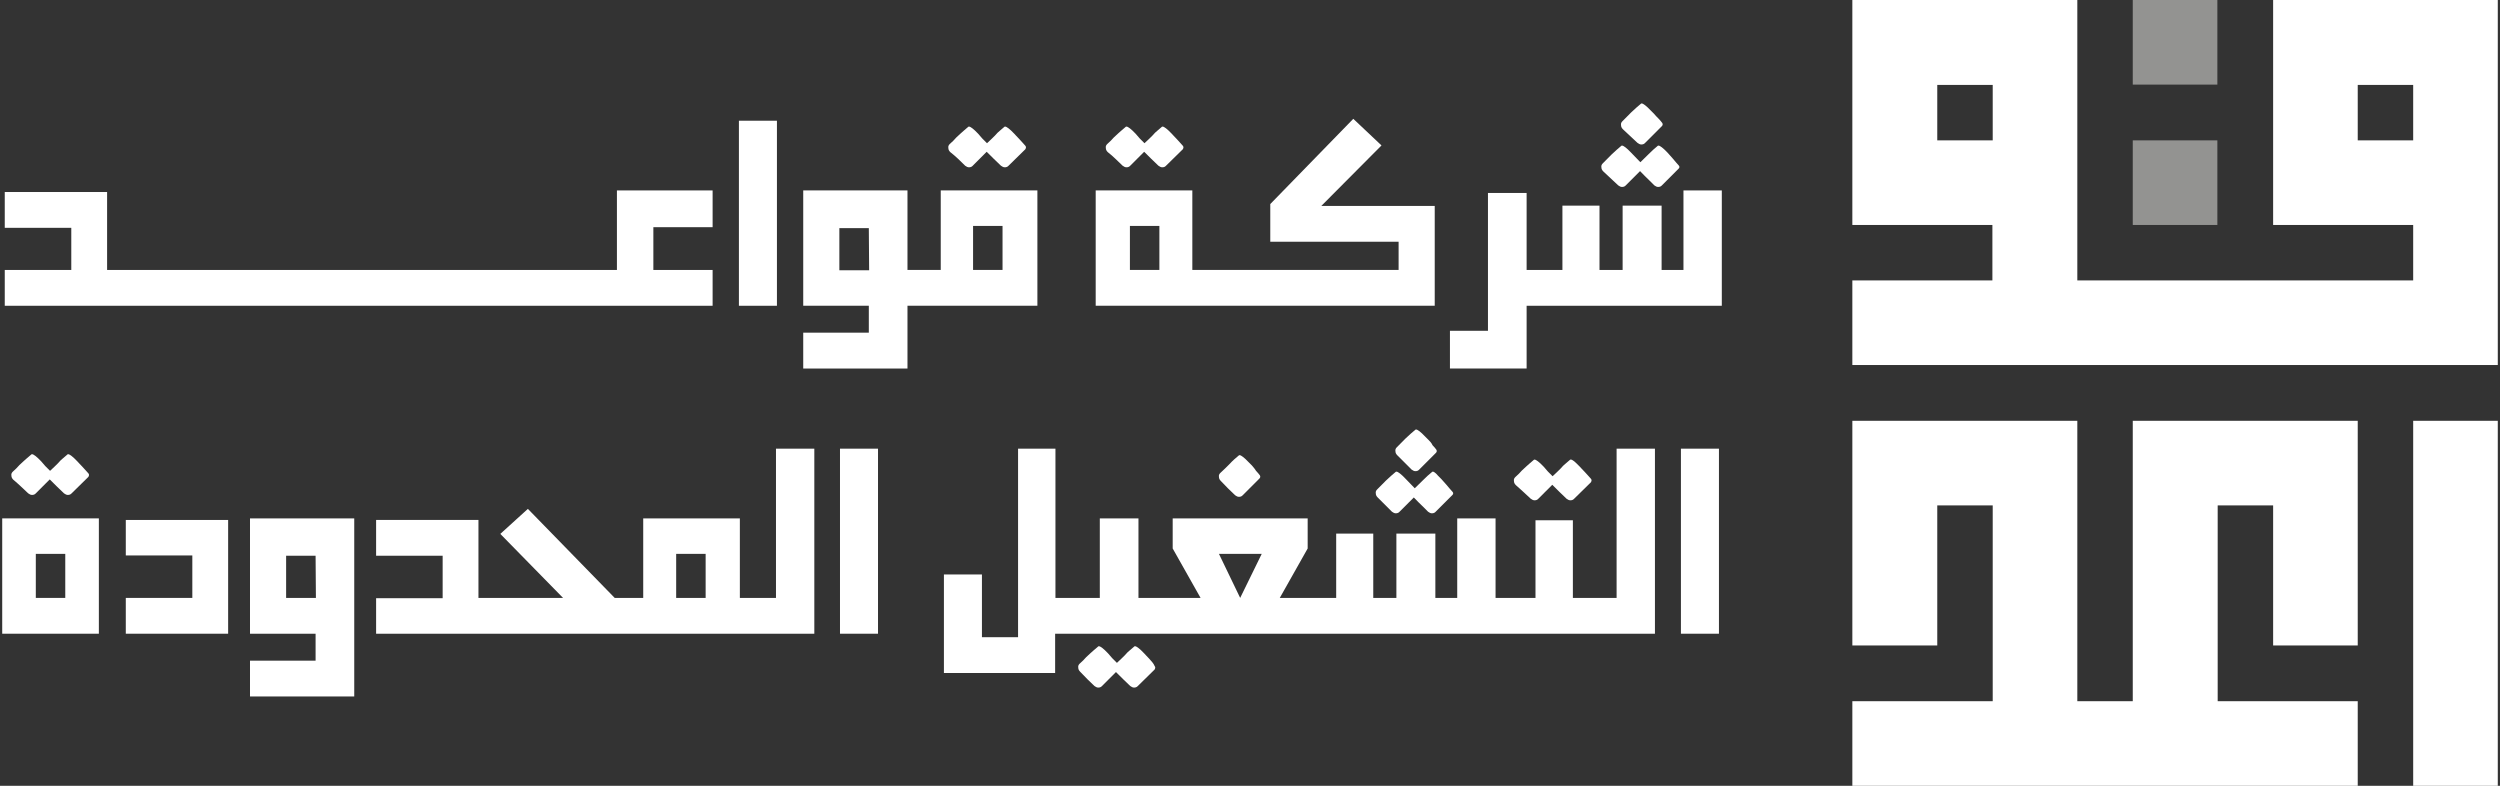
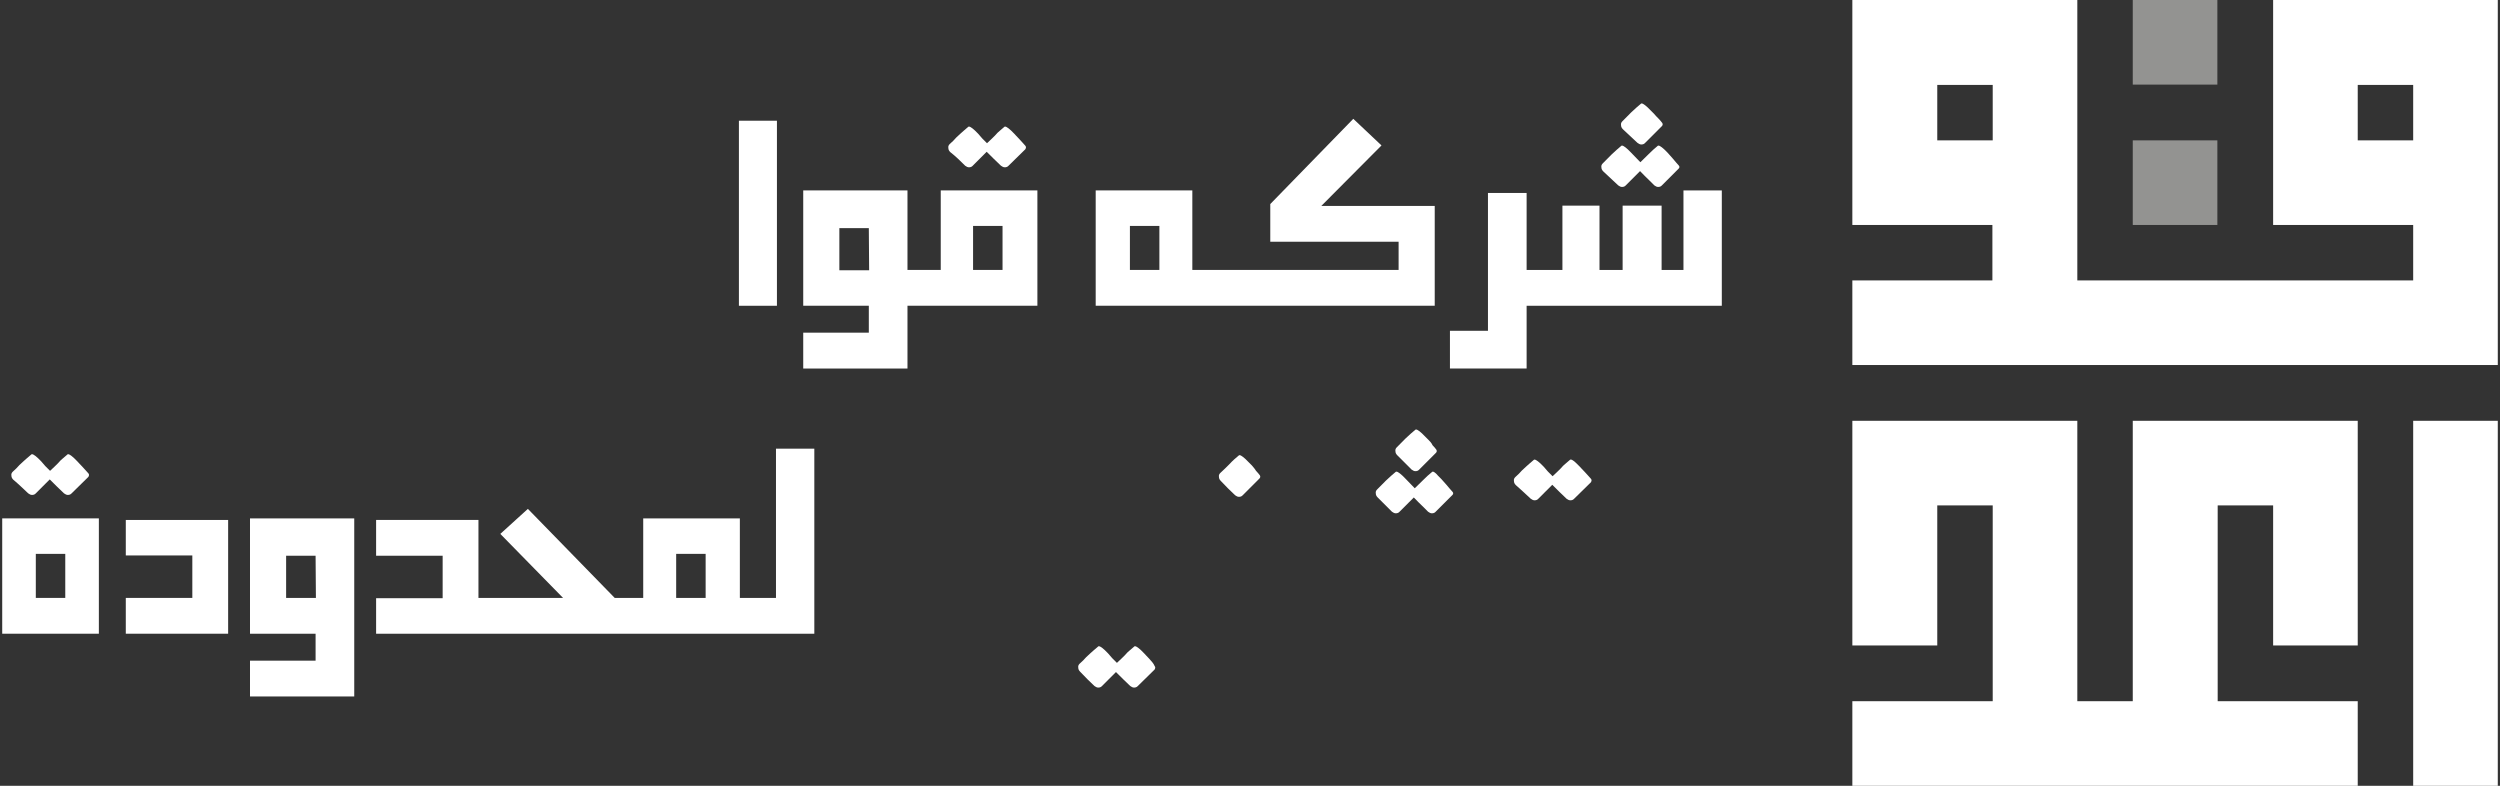
<svg xmlns="http://www.w3.org/2000/svg" width="789" height="248" viewBox="0 0 789 248" fill="none">
  <rect x="0" y="0" width="789" height="248" fill="#333333" stroke="none" />
  <path d="M788.301 132.8H761.601V248H788.301V132.8Z" fill="white" />
  <path d="M744.101 132.8V203.7H717.401V159.5H699.901V221.3H744.101V248H584.601V221.3H628.901V159.5H611.401V203.7H584.601V132.8H655.601V221.3H673.101V132.8H744.101Z" fill="white" />
  <path d="M699.801 0H673.101V26.7H699.801V0Z" fill="#939391" />
  <path d="M699.801 44.3H673.101V71H699.801V44.3Z" fill="#939391" />
  <path d="M717.401 0V71H761.601V88.5H655.601V0H584.601V71H628.801V88.5H584.601V115.2H788.301V0H717.401ZM611.401 44.3V26.8H628.901V44.3H611.401ZM761.601 44.3H744.101V26.8H761.601V44.3Z" fill="white" />
-   <path d="M53.3 96.5H55.5H69.1H71.3H85H87.1H92.6H94.8H108.4H110.6H124.3H126.4H140.1H142.3H155.9H158.1H171.8H173.9H185.7H189.8H224.9V85.2H206.2V71.7H224.9V60.1H194.7V85.2H189.8H185.7H173.9H171.8H158.1H155.9H142.3H140.1H126.4H124.3H110.6H108.4H94.8H92.6H87.1H85H71.3H69.1H55.5H53.3H42H37.4H33.8V60.6H1.5V71.9H22.5V85.2H1.5V96.5H37.4H42H53.3Z" fill="white" />
  <path d="M245.2 38.1H233.2V96.5H245.2V38.1Z" fill="white" />
  <path d="M327.4 60.1H296.9V85.2H294.2H288.1H286.4V60.1H253.5V96.5H274.2V105H253.5V116.3H286.4V96.5H288.1H294.2H327.4V60.1ZM264.9 85.2V72H274.2L274.3 85.3H264.9V85.2ZM316.4 85.2H307.1V71.3H316.4V85.2Z" fill="white" />
  <path d="M304.6 52.3C305 52.6 305.4 52.8 305.8 52.8C306.2 52.8 306.6 52.7 306.9 52.4L311.4 47.9C312.9 49.4 314.4 50.9 315.9 52.3C316.3 52.6 316.7 52.8 317.1 52.8C317.5 52.8 317.9 52.7 318.2 52.4L323.6 47.1C323.7 46.9 323.8 46.7 323.8 46.5C323.8 46.3 323.7 46.1 323.6 46C323.1 45.4 322.4 44.7 321.7 43.9C320.9 43.1 320.4 42.5 320.1 42.2L319.1 41.2C317.9 40.1 317.2 39.7 316.9 40.1L315.5 41.3C315.1 41.6 314.6 42.1 314 42.8C313.4 43.4 312.6 44.2 311.5 45.2C311 44.7 310.5 44.2 310 43.7C309.4 43 309 42.5 308.7 42.2L307.7 41.2C306.5 40.1 305.8 39.7 305.5 40.1L304.1 41.3C303.6 41.7 302.9 42.4 301.8 43.4C301.3 44 300.6 44.7 299.7 45.5C299.4 45.8 299.2 46.2 299.3 46.7C299.3 47.2 299.5 47.6 299.9 48C301.7 49.4 303.2 50.9 304.6 52.3Z" fill="white" />
-   <path d="M354.301 52.3C354.701 52.6 355.101 52.8 355.501 52.8C355.901 52.8 356.301 52.7 356.601 52.4L361.101 47.9C362.601 49.4 364.101 50.9 365.601 52.3C366.001 52.6 366.401 52.8 366.801 52.8C367.201 52.8 367.601 52.7 367.901 52.4L373.301 47.1C373.401 46.9 373.501 46.7 373.501 46.5C373.501 46.3 373.401 46.1 373.301 46C372.801 45.4 372.101 44.7 371.401 43.9C370.601 43.1 370.101 42.5 369.801 42.2L368.801 41.2C367.601 40.1 366.901 39.7 366.601 40.1L365.201 41.3C364.801 41.6 364.301 42.1 363.701 42.8C363.101 43.4 362.301 44.2 361.201 45.2C360.701 44.7 360.201 44.2 359.701 43.7C359.101 43 358.701 42.5 358.401 42.2L357.401 41.2C356.201 40.1 355.501 39.7 355.201 40.1L353.801 41.3C353.301 41.7 352.601 42.4 351.501 43.4C351.001 44 350.301 44.7 349.401 45.5C349.101 45.8 348.901 46.2 349.001 46.7C349.001 47.2 349.201 47.6 349.601 48C351.401 49.4 352.801 50.9 354.301 52.3Z" fill="white" />
  <path d="M384.4 96.5H393H397.9H452.8V65H417L436 45.9L427.1 37.5L400.9 64.4V76.3H441.4V85.2H398H393.2H384.5H380H376.3V60.1H345.8V96.5H380H384.4ZM365.9 85.2H356.6V71.3H365.9V85.2Z" fill="white" />
  <path d="M516.8 45.1C517.2 45.4 517.6 45.6 518 45.6C518.4 45.6 518.8 45.5 519.1 45.2L524.5 39.8C524.8 39.5 524.8 39.1 524.6 38.8C524.3 38.4 523.9 37.9 523.4 37.4C522.9 36.9 522.4 36.4 522 35.9C521.5 35.4 521.2 35.1 521 34.9L520 33.9C518.8 32.8 518.1 32.4 517.8 32.8L516.4 34C515.7 34.6 514.2 36 512 38.3C511.7 38.6 511.5 39 511.6 39.5C511.6 40 511.8 40.4 512.2 40.8L516.8 45.1Z" fill="white" />
  <path d="M510.7 58.5C511.1 58.8 511.5 59 511.9 59C512.3 59 512.7 58.9 513 58.6L517.6 54C518.6 55.1 519.6 56 520.6 57C521.1 57.5 521.6 58 522.1 58.5C522.5 58.8 522.9 59 523.3 59C523.7 59 524.1 58.9 524.4 58.6L529.8 53.2C530.1 52.9 530.1 52.5 529.8 52.2C529.3 51.6 528.6 50.9 527.9 50C527.1 49.1 526.6 48.5 526.3 48.2L525.3 47.2C524.1 46.1 523.4 45.7 523.1 46.1L521.7 47.3C521 48 519.7 49.2 517.7 51.2L514.8 48.2L513.8 47.2C512.6 46.1 511.9 45.7 511.6 46.1L510.2 47.3C509.5 47.9 508 49.3 505.8 51.6C505.5 51.9 505.3 52.3 505.4 52.8C505.4 53.3 505.6 53.7 506 54.1L510.7 58.5Z" fill="white" />
  <path d="M531.301 60.1V85.2H524.401V64.9H512.101V85.2H504.801V64.9H493.101V85.2H488.501H483.101H481.801V60.9H469.601V104.4H457.601V116.3H481.801V96.5H483.101H488.501H543.401V60.1H531.301Z" fill="white" />
  <path d="M0.7 200H31.2V163.6H0.7V200ZM11.3 174.8H20.6V188.7H11.3V174.8Z" fill="white" />
  <path d="M8.9 155.7C9.3 156 9.7 156.2 10.1 156.2C10.5 156.2 10.9 156.1 11.2 155.8L15.7 151.3C17.2 152.8 18.7 154.3 20.2 155.7C20.6 156 21 156.2 21.4 156.2C21.8 156.2 22.2 156.1 22.5 155.8L27.9 150.5C28 150.3 28.1 150.1 28.1 149.9C28.1 149.7 28 149.5 27.9 149.4C27.4 148.8 26.7 148.1 26 147.3C25.2 146.5 24.7 145.9 24.4 145.6L23.4 144.6C22.2 143.5 21.5 143.1 21.2 143.5L19.8 144.7C19.4 145 18.9 145.5 18.3 146.2C17.7 146.8 16.9 147.6 15.8 148.6C15.3 148.1 14.8 147.6 14.3 147.1C13.7 146.4 13.3 145.9 13 145.6L12 144.6C10.8 143.5 10.1 143.1 9.8 143.5L8.4 144.7C7.9 145.1 7.2 145.8 6.1 146.8C5.6 147.4 4.9 148.1 4 148.9C3.7 149.2 3.5 149.6 3.6 150.1C3.6 150.6 3.8 151 4.2 151.4C6 152.9 7.5 154.4 8.9 155.7Z" fill="white" />
  <path d="M39.7 175.3H60.7V188.7H39.7V200H72V164.1H39.7V175.3Z" fill="white" />
  <path d="M78.9 200H99.6V208.5H78.9V219.8H111.8V163.6H78.9V200ZM90.3 175.4H99.6L99.7 188.7H90.3V175.4Z" fill="white" />
  <path d="M244.9 188.7H241.1H235.5H233.5V163.6H203V188.7H202H195H194L166.6 160.6L157.9 168.5L177.7 188.7H159.2H151V164.1H118.7V175.4H139.7V188.8H118.7V200H150.8H159.2H194.9H201.9H235.5H241.1H257V141.6H244.9V188.7ZM222.7 188.7H213.4V174.8H222.7V188.7Z" fill="white" />
-   <path d="M277.101 141.6H265.101V200H277.101V141.6Z" fill="white" />
  <path d="M362.7 207.9C361.9 207.1 361.4 206.5 361.1 206.2L360.1 205.2C358.9 204.1 358.2 203.7 357.9 204.1L356.5 205.3C356.1 205.6 355.6 206.1 355 206.8C354.4 207.4 353.6 208.2 352.5 209.2C352 208.7 351.5 208.2 351 207.7C350.4 207 350 206.5 349.7 206.2L348.7 205.2C347.5 204.1 346.8 203.7 346.5 204.1L345.1 205.3C344.6 205.7 343.9 206.4 342.8 207.4C342.3 208 341.6 208.7 340.7 209.5C340.4 209.8 340.2 210.2 340.3 210.7C340.3 211.2 340.5 211.6 340.9 212C342.4 213.6 343.9 215.1 345.4 216.5C345.8 216.8 346.2 217 346.6 217C347 217 347.4 216.9 347.7 216.6L352.2 212.1C353.7 213.6 355.2 215.1 356.7 216.5C357.1 216.8 357.5 217 357.9 217C358.3 217 358.7 216.9 359 216.6L364.4 211.3C364.5 211.1 364.6 210.9 364.6 210.7C364.6 210.5 364.5 210.3 364.4 210.2C364.1 209.4 363.4 208.7 362.7 207.9Z" fill="white" />
  <path d="M395.1 146.9C394.6 146.4 394.3 146.1 394.1 145.9L393.1 144.9C391.9 143.8 391.2 143.4 390.9 143.8L389.5 145C389.1 145.3 388.6 145.9 387.9 146.6C387.2 147.3 386.3 148.2 385.1 149.3C384.8 149.6 384.6 150 384.7 150.5C384.7 151 384.9 151.4 385.3 151.8C386.8 153.4 388.3 154.9 389.8 156.3C390.2 156.6 390.6 156.8 391 156.8C391.4 156.8 391.8 156.7 392.1 156.4L397.5 151C397.8 150.7 397.8 150.3 397.6 150C397.3 149.6 396.9 149.1 396.4 148.6C396 147.9 395.5 147.4 395.1 146.9Z" fill="white" />
  <path d="M450.8 138.8C450.3 138.3 450 138 449.8 137.8L448.8 136.8C447.6 135.7 446.9 135.3 446.6 135.7L445.2 136.9C444.5 137.5 443 138.9 440.8 141.2C440.5 141.5 440.3 141.9 440.4 142.4C440.4 142.9 440.6 143.3 441 143.7L445.5 148.2C445.9 148.5 446.3 148.7 446.7 148.7C447.1 148.7 447.5 148.6 447.8 148.3L453.2 142.9C453.5 142.6 453.5 142.2 453.3 141.9C453 141.5 452.6 141 452.1 140.5C451.8 139.8 451.3 139.3 450.8 138.8Z" fill="white" />
  <path d="M451.9 149L450.5 150.2C449.8 150.9 448.5 152.1 446.5 154.1L443.6 151.1L442.6 150.1C441.4 149 440.7 148.6 440.4 149L439 150.2C438.3 150.8 436.8 152.2 434.6 154.5C434.3 154.8 434.1 155.2 434.2 155.7C434.2 156.2 434.4 156.6 434.8 157L439.3 161.5C439.7 161.8 440.1 162 440.5 162C440.9 162 441.3 161.9 441.6 161.6L446.2 157C447.2 158.1 448.2 159 449.2 160C449.7 160.5 450.2 161 450.7 161.5C451.1 161.8 451.5 162 451.9 162C452.3 162 452.7 161.9 453 161.6L458.4 156.2C458.7 155.9 458.7 155.5 458.4 155.2C457.9 154.6 457.2 153.9 456.5 153C455.7 152.1 455.2 151.5 454.9 151.2L453.9 150.2C452.9 149 452.2 148.6 451.9 149Z" fill="white" />
  <path d="M483.1 157.4C483.5 157.7 483.9 157.9 484.3 157.9C484.7 157.9 485.1 157.8 485.4 157.5L489.9 153C491.4 154.5 492.9 156 494.4 157.4C494.8 157.7 495.2 157.9 495.6 157.9C496 157.9 496.4 157.8 496.7 157.5L502.1 152.2C502.2 152 502.3 151.8 502.3 151.6C502.3 151.4 502.2 151.2 502.1 151.1C501.6 150.5 500.9 149.8 500.2 149C499.4 148.2 498.9 147.6 498.6 147.3L497.6 146.3C496.4 145.1 495.7 144.8 495.4 145.2L494 146.4C493.6 146.7 493.1 147.2 492.5 147.9C491.9 148.5 491.1 149.3 490 150.3C489.5 149.8 489 149.3 488.5 148.8C487.9 148.1 487.5 147.6 487.2 147.3L486.2 146.3C485 145.2 484.3 144.8 484 145.2L482.6 146.4C482.1 146.8 481.4 147.5 480.3 148.5C479.8 149.1 479.1 149.8 478.2 150.6C477.9 150.9 477.7 151.3 477.8 151.8C477.8 152.3 478 152.7 478.4 153.1C480.1 154.6 481.6 156 483.1 157.4Z" fill="white" />
-   <path d="M510.3 188.7H505.5H500.8H496.4V164.2H484.6V188.7H478.7H474.7H472V163.6H459.9V188.7H453V168.4H440.7V188.7H433.4V168.4H421.7V188.7H419H413.5H403.9L412.7 173.1V163.6H370.1V173.1L378.9 188.7H368H363H359.3V163.6H347.1V188.7H345.1H337.1H333.1V141.6H321.3V201.1H309.9V181.3H297.9V212.4H333V200H337H345H363H368H413.4H418.9H474.7H478.7H500.8H505.5H522.3V141.6H510.2V188.7H510.3ZM391.4 188.7L384.7 174.8H398.2L391.4 188.7Z" fill="white" />
-   <path d="M542.5 141.6H530.5V200H542.5V141.6Z" fill="white" />
</svg>